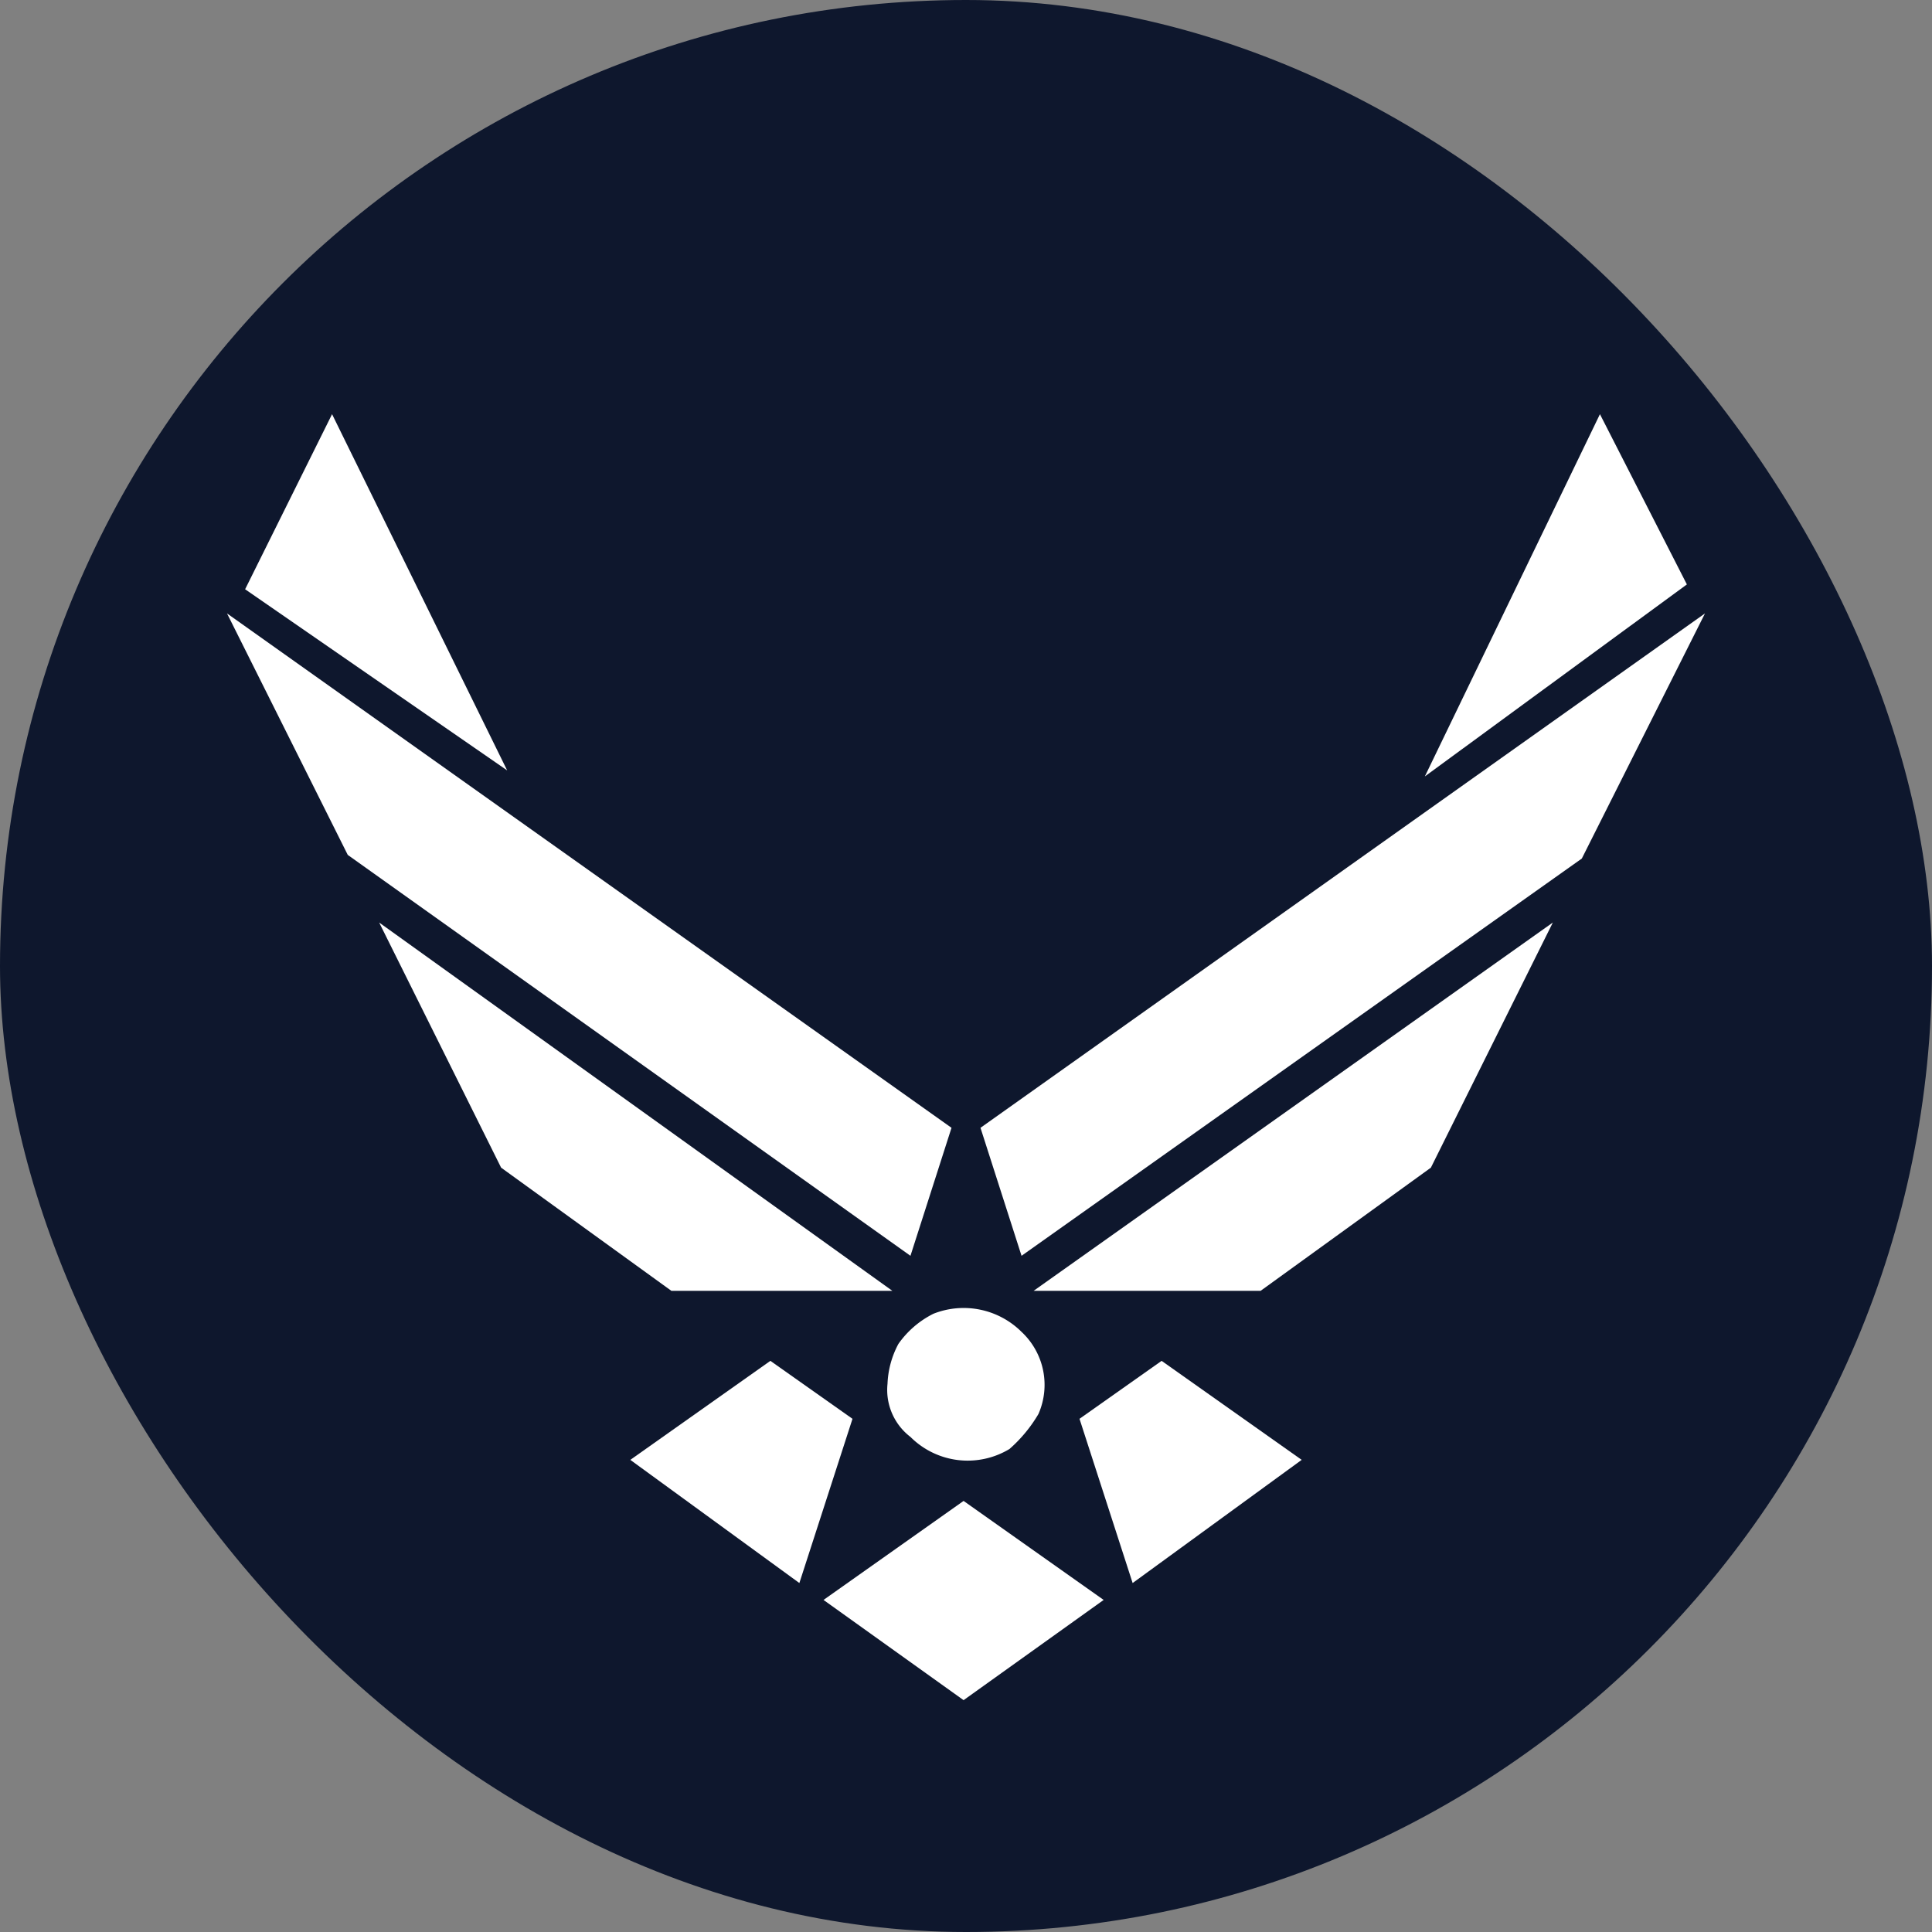
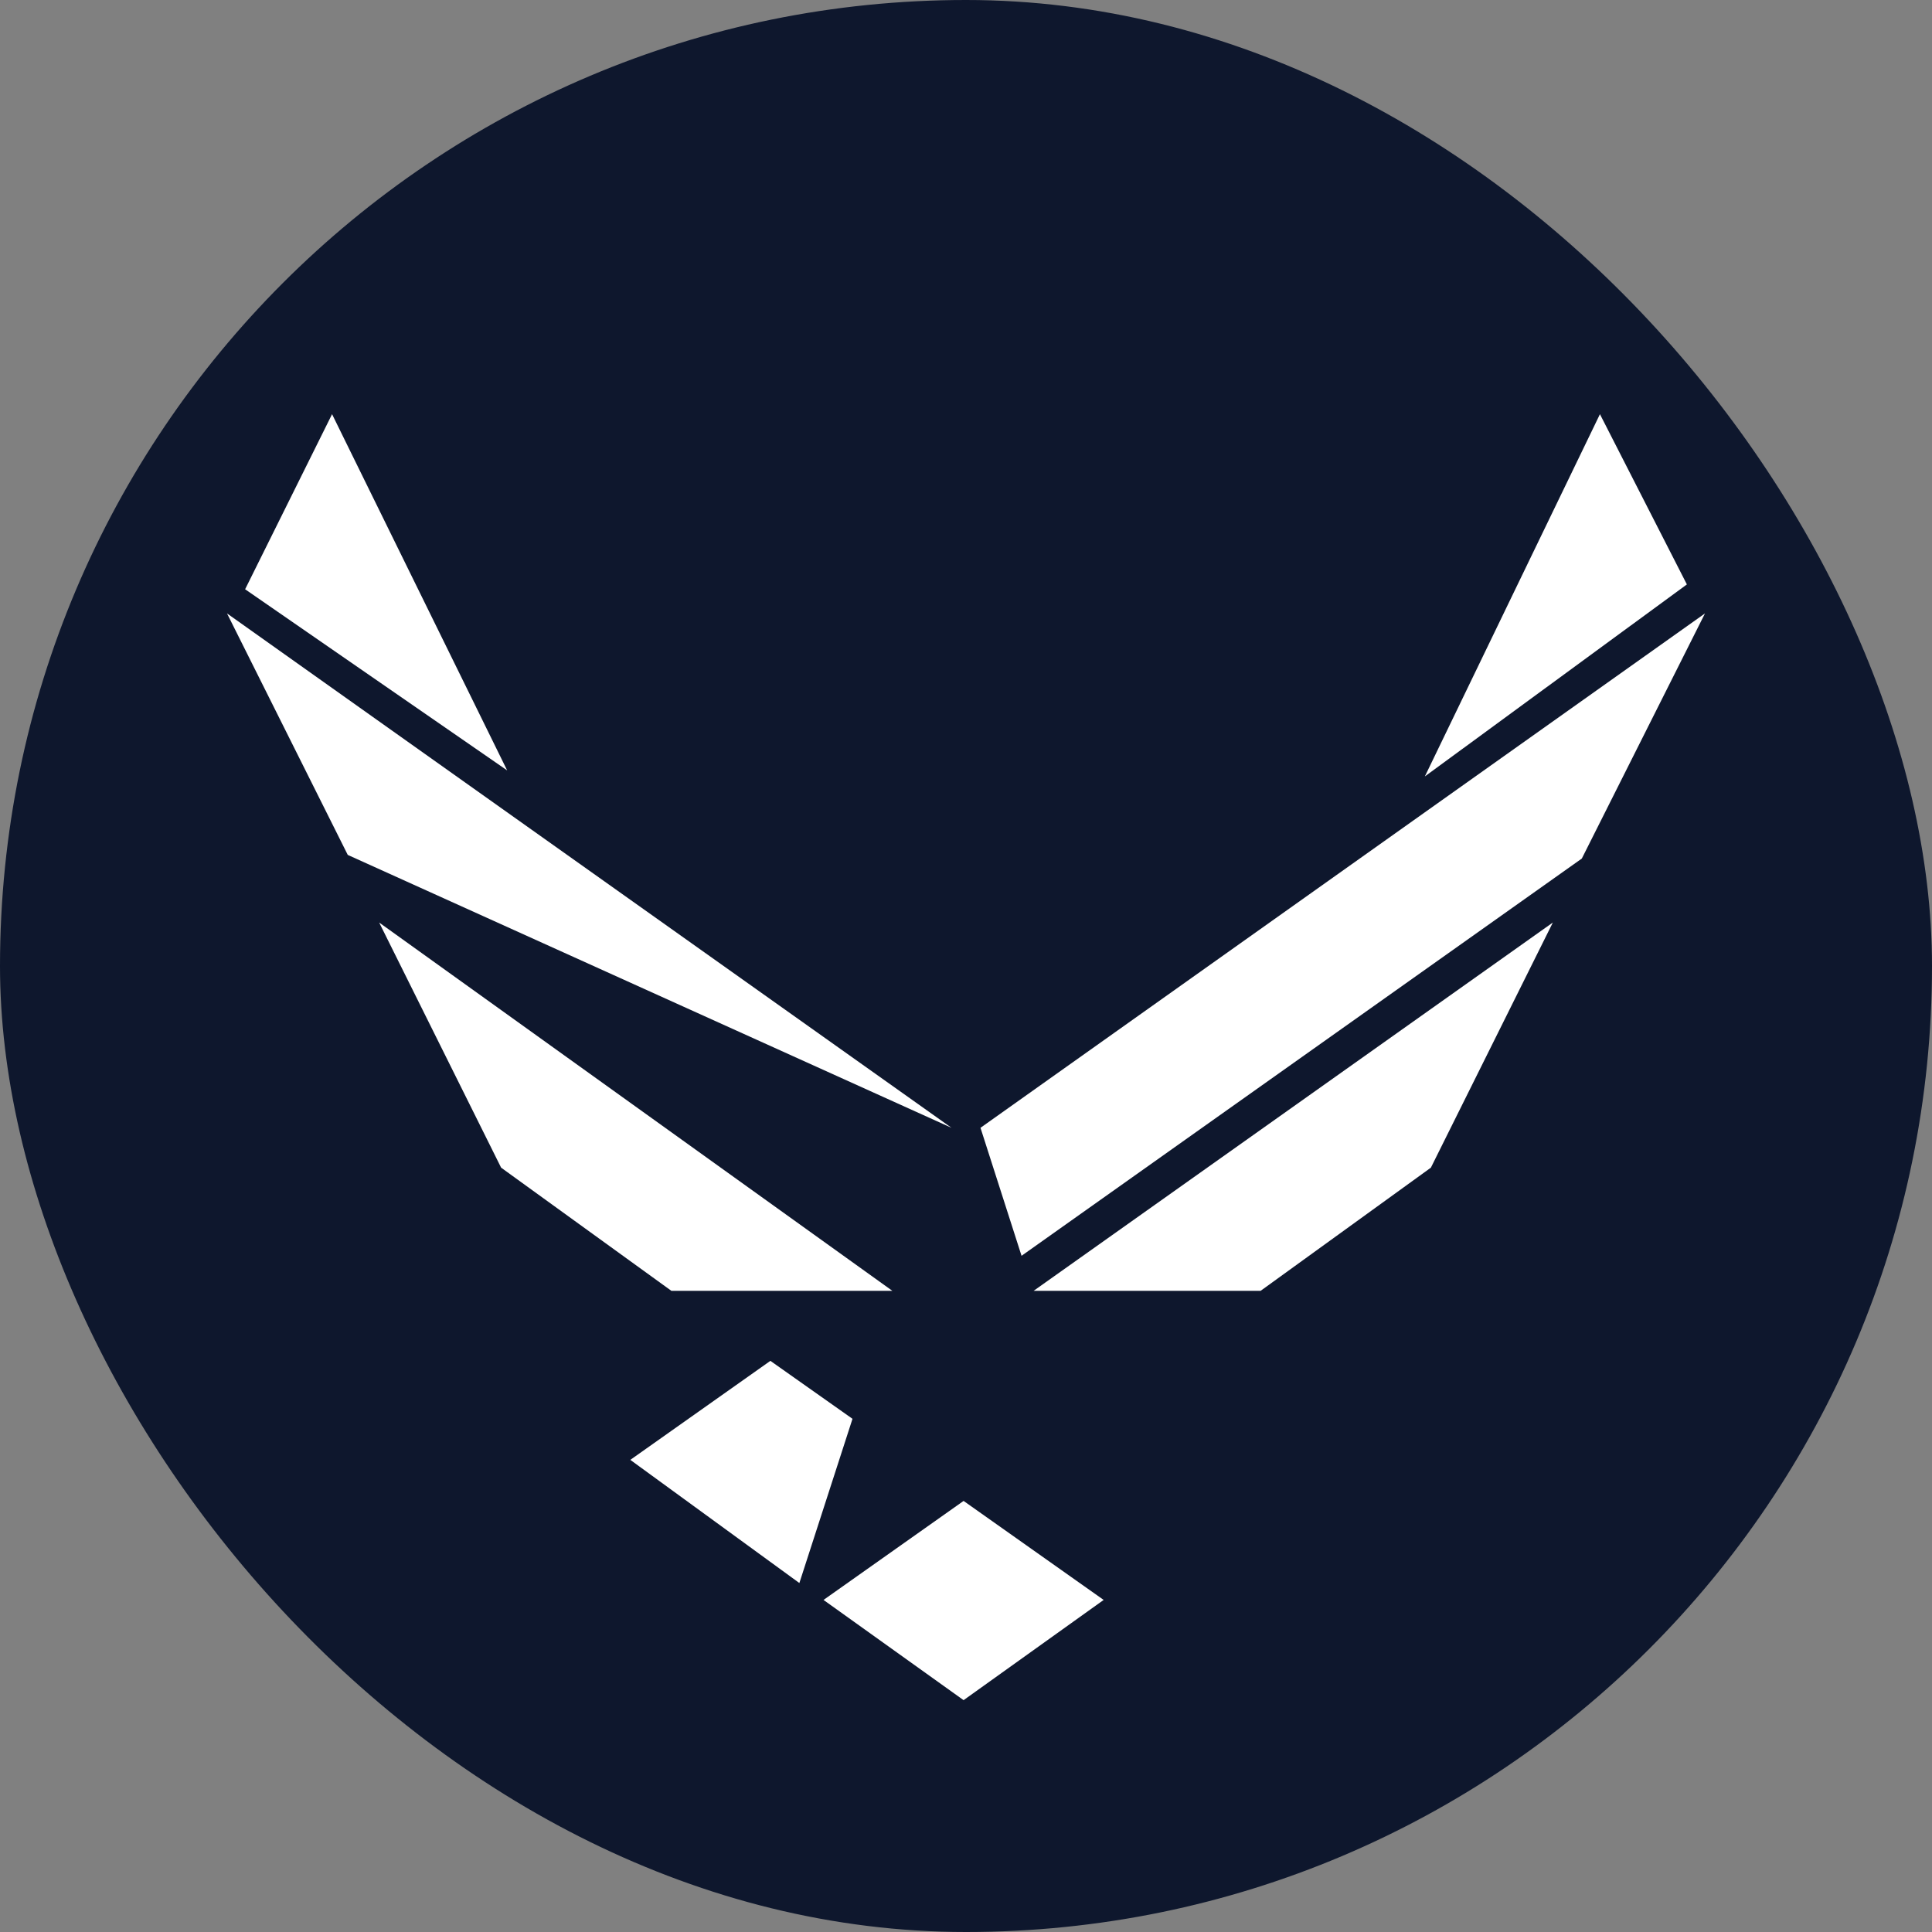
<svg xmlns="http://www.w3.org/2000/svg" viewBox="0 0 16 16">
  <rect x="0" y="0" width="16" height="16" fill="#808080" stroke="none" />
  <defs>
    <style>.cls-1{fill:#0e172d;}.cls-2{fill:#fff;}</style>
  </defs>
  <g id="Layer_2" data-name="Layer 2">
    <g id="Layer_1-2" data-name="Layer 1">
      <rect class="cls-1" width="16" height="16" rx="8" />
      <polygon class="cls-2" points="6.38 11.27 5.22 12.09 6.62 13.11 7.06 11.75 6.38 11.27" />
      <polygon class="cls-2" points="6.82 13.25 7.98 14.08 9.14 13.25 7.98 12.43 6.82 13.25" />
      <polygon class="cls-2" points="7.39 10.69 3.14 7.64 4.15 9.67 5.56 10.69 7.39 10.69 7.39 10.69" />
-       <path class="cls-2" d="M7.88,9.34l-6-4.26,1,2L7.54,10.4S7.88,9.34,7.88,9.34Z" />
+       <path class="cls-2" d="M7.88,9.34l-6-4.26,1,2S7.88,9.34,7.88,9.34Z" />
      <polygon class="cls-2" points="2.75 3.43 2.03 4.88 4.2 6.38 2.75 3.43" />
-       <polygon class="cls-2" points="8.94 11.75 9.38 13.11 10.78 12.09 9.62 11.27 8.94 11.75" />
      <polygon class="cls-2" points="10.44 10.69 11.85 9.67 12.86 7.64 8.56 10.69 10.44 10.69" />
      <polygon class="cls-2" points="8.12 9.34 8.46 10.4 13.1 7.11 14.12 5.08 8.12 9.34 8.12 9.34" />
      <polygon class="cls-2" points="13.25 3.43 11.8 6.43 13.97 4.84 13.25 3.43" />
-       <path class="cls-2" d="M7.35,11.46a.76.76,0,0,1,.09-.33.78.78,0,0,1,.29-.25.68.68,0,0,1,.73.15.6.6,0,0,1,.14.68,1.18,1.18,0,0,1-.24.29.67.67,0,0,1-.82-.1A.49.49,0,0,1,7.35,11.46Z" />
    </g>
  </g>
</svg>